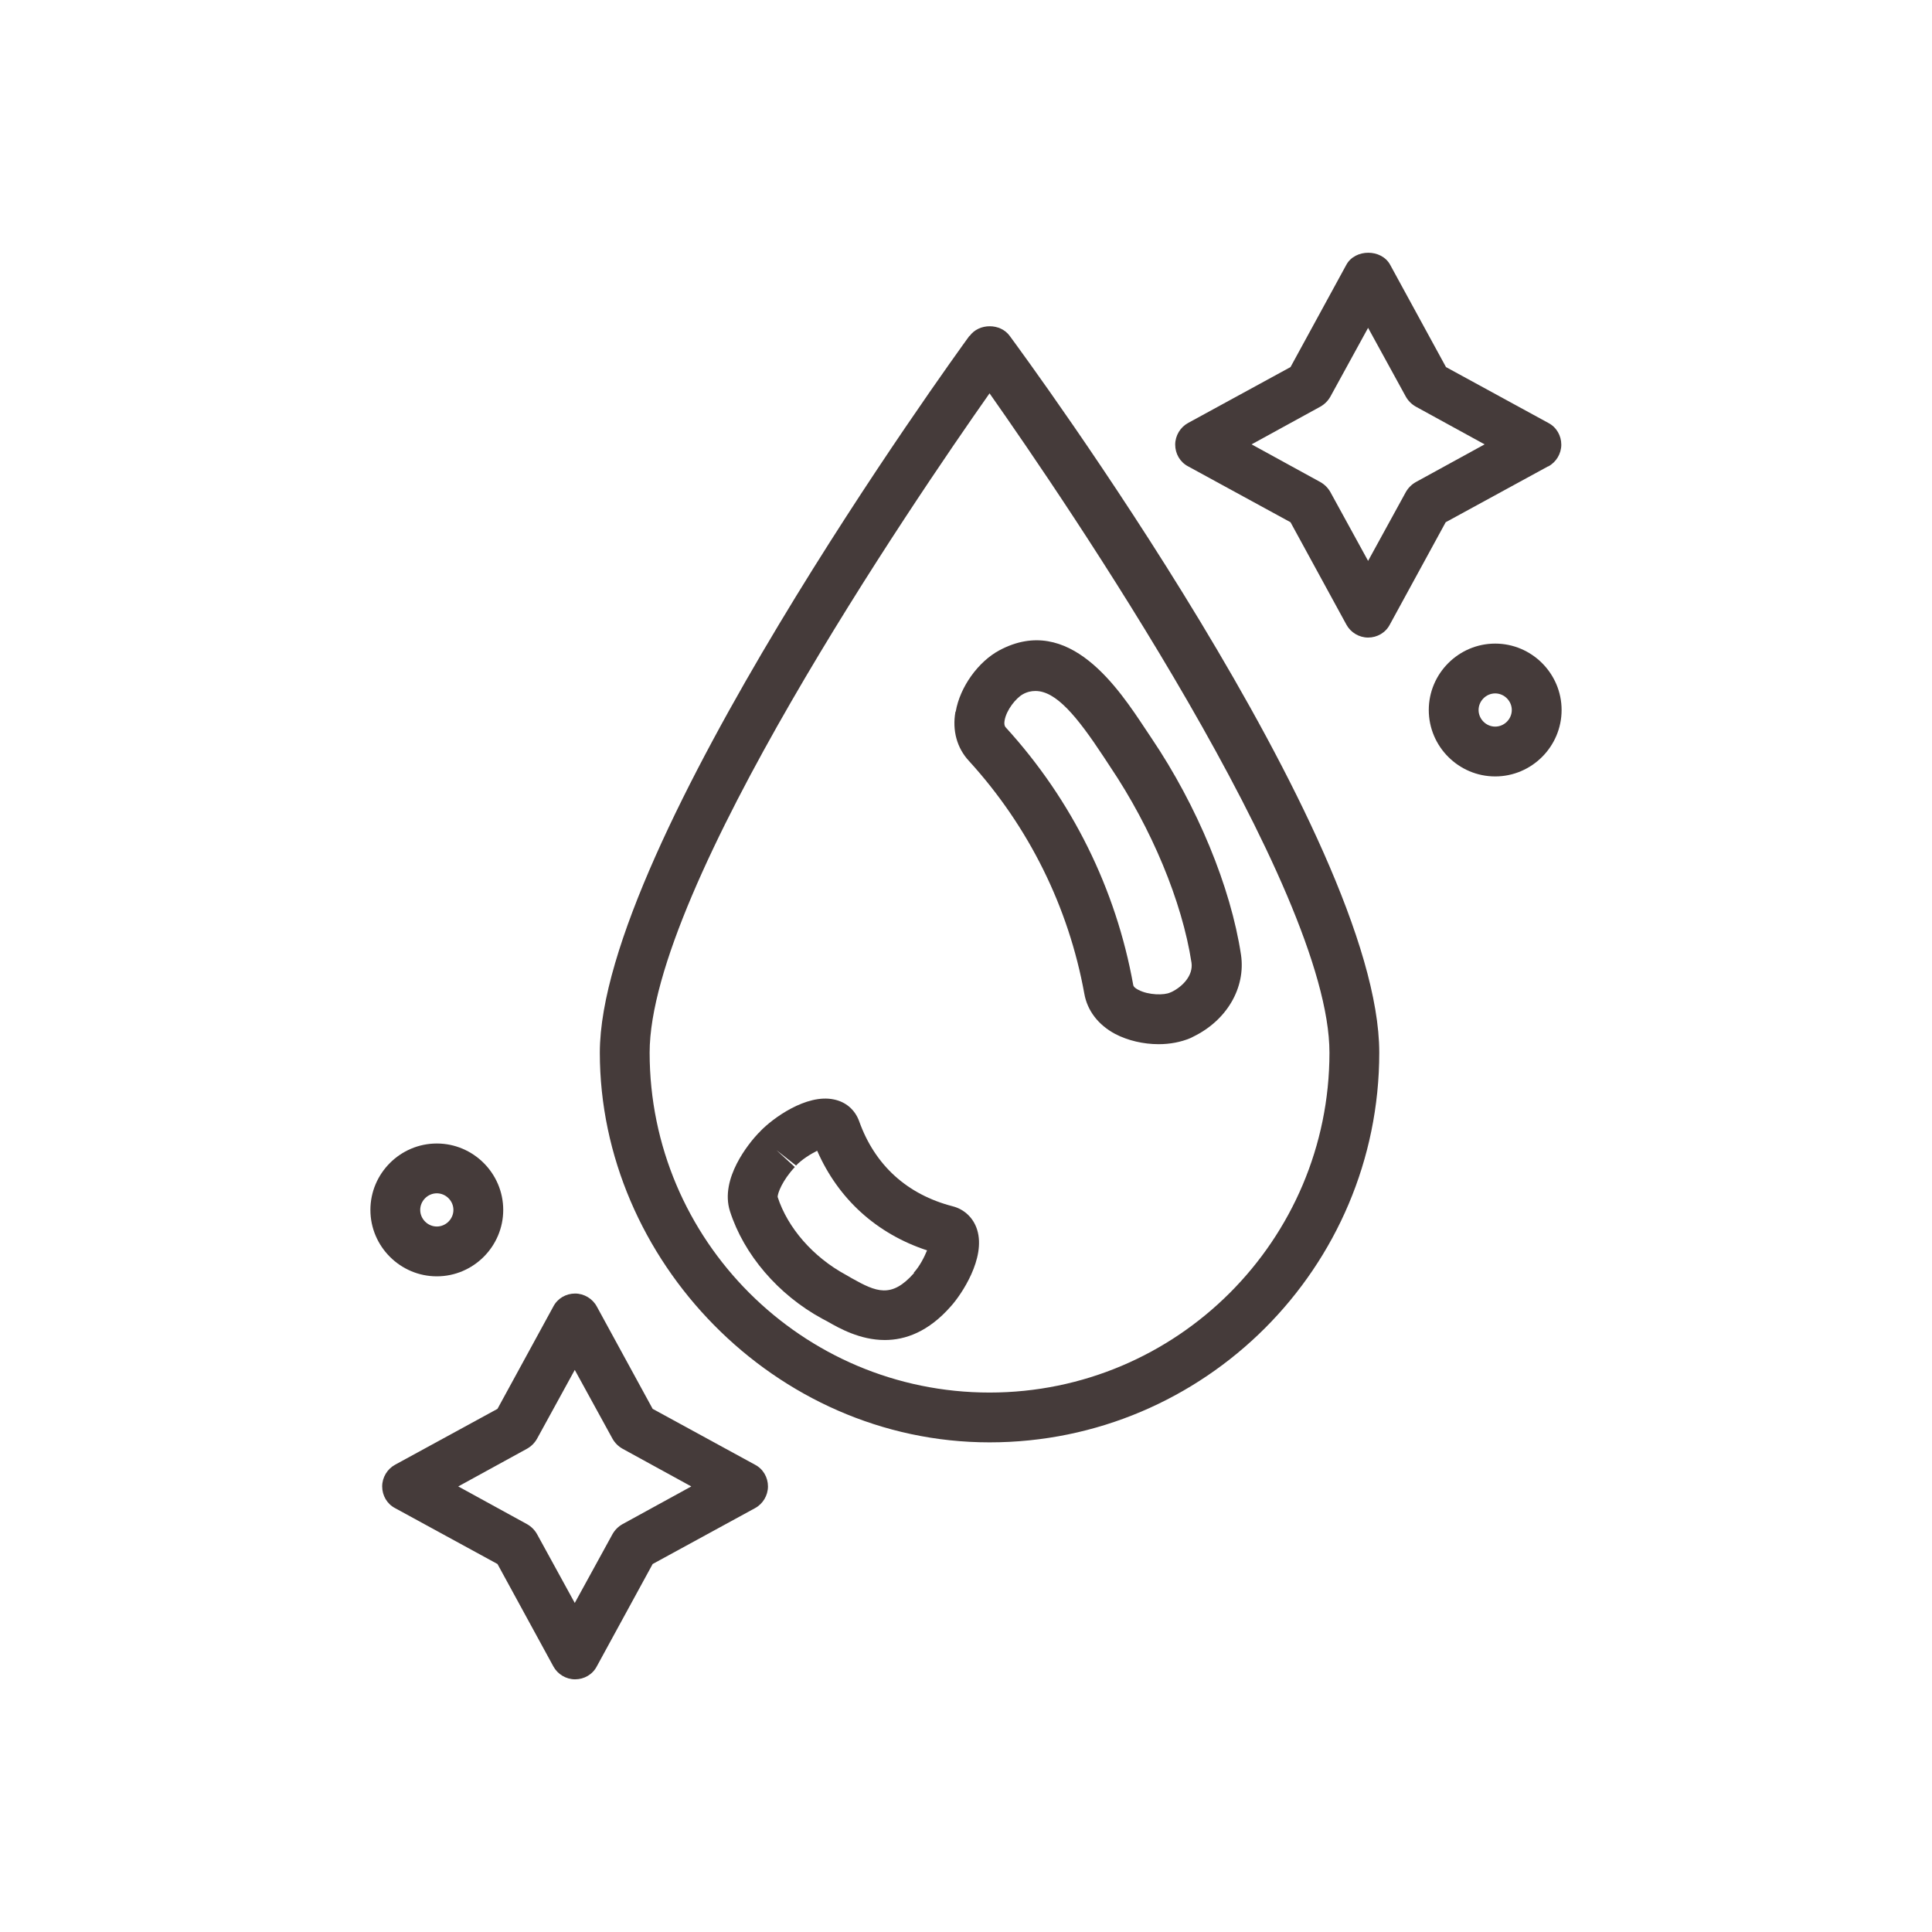
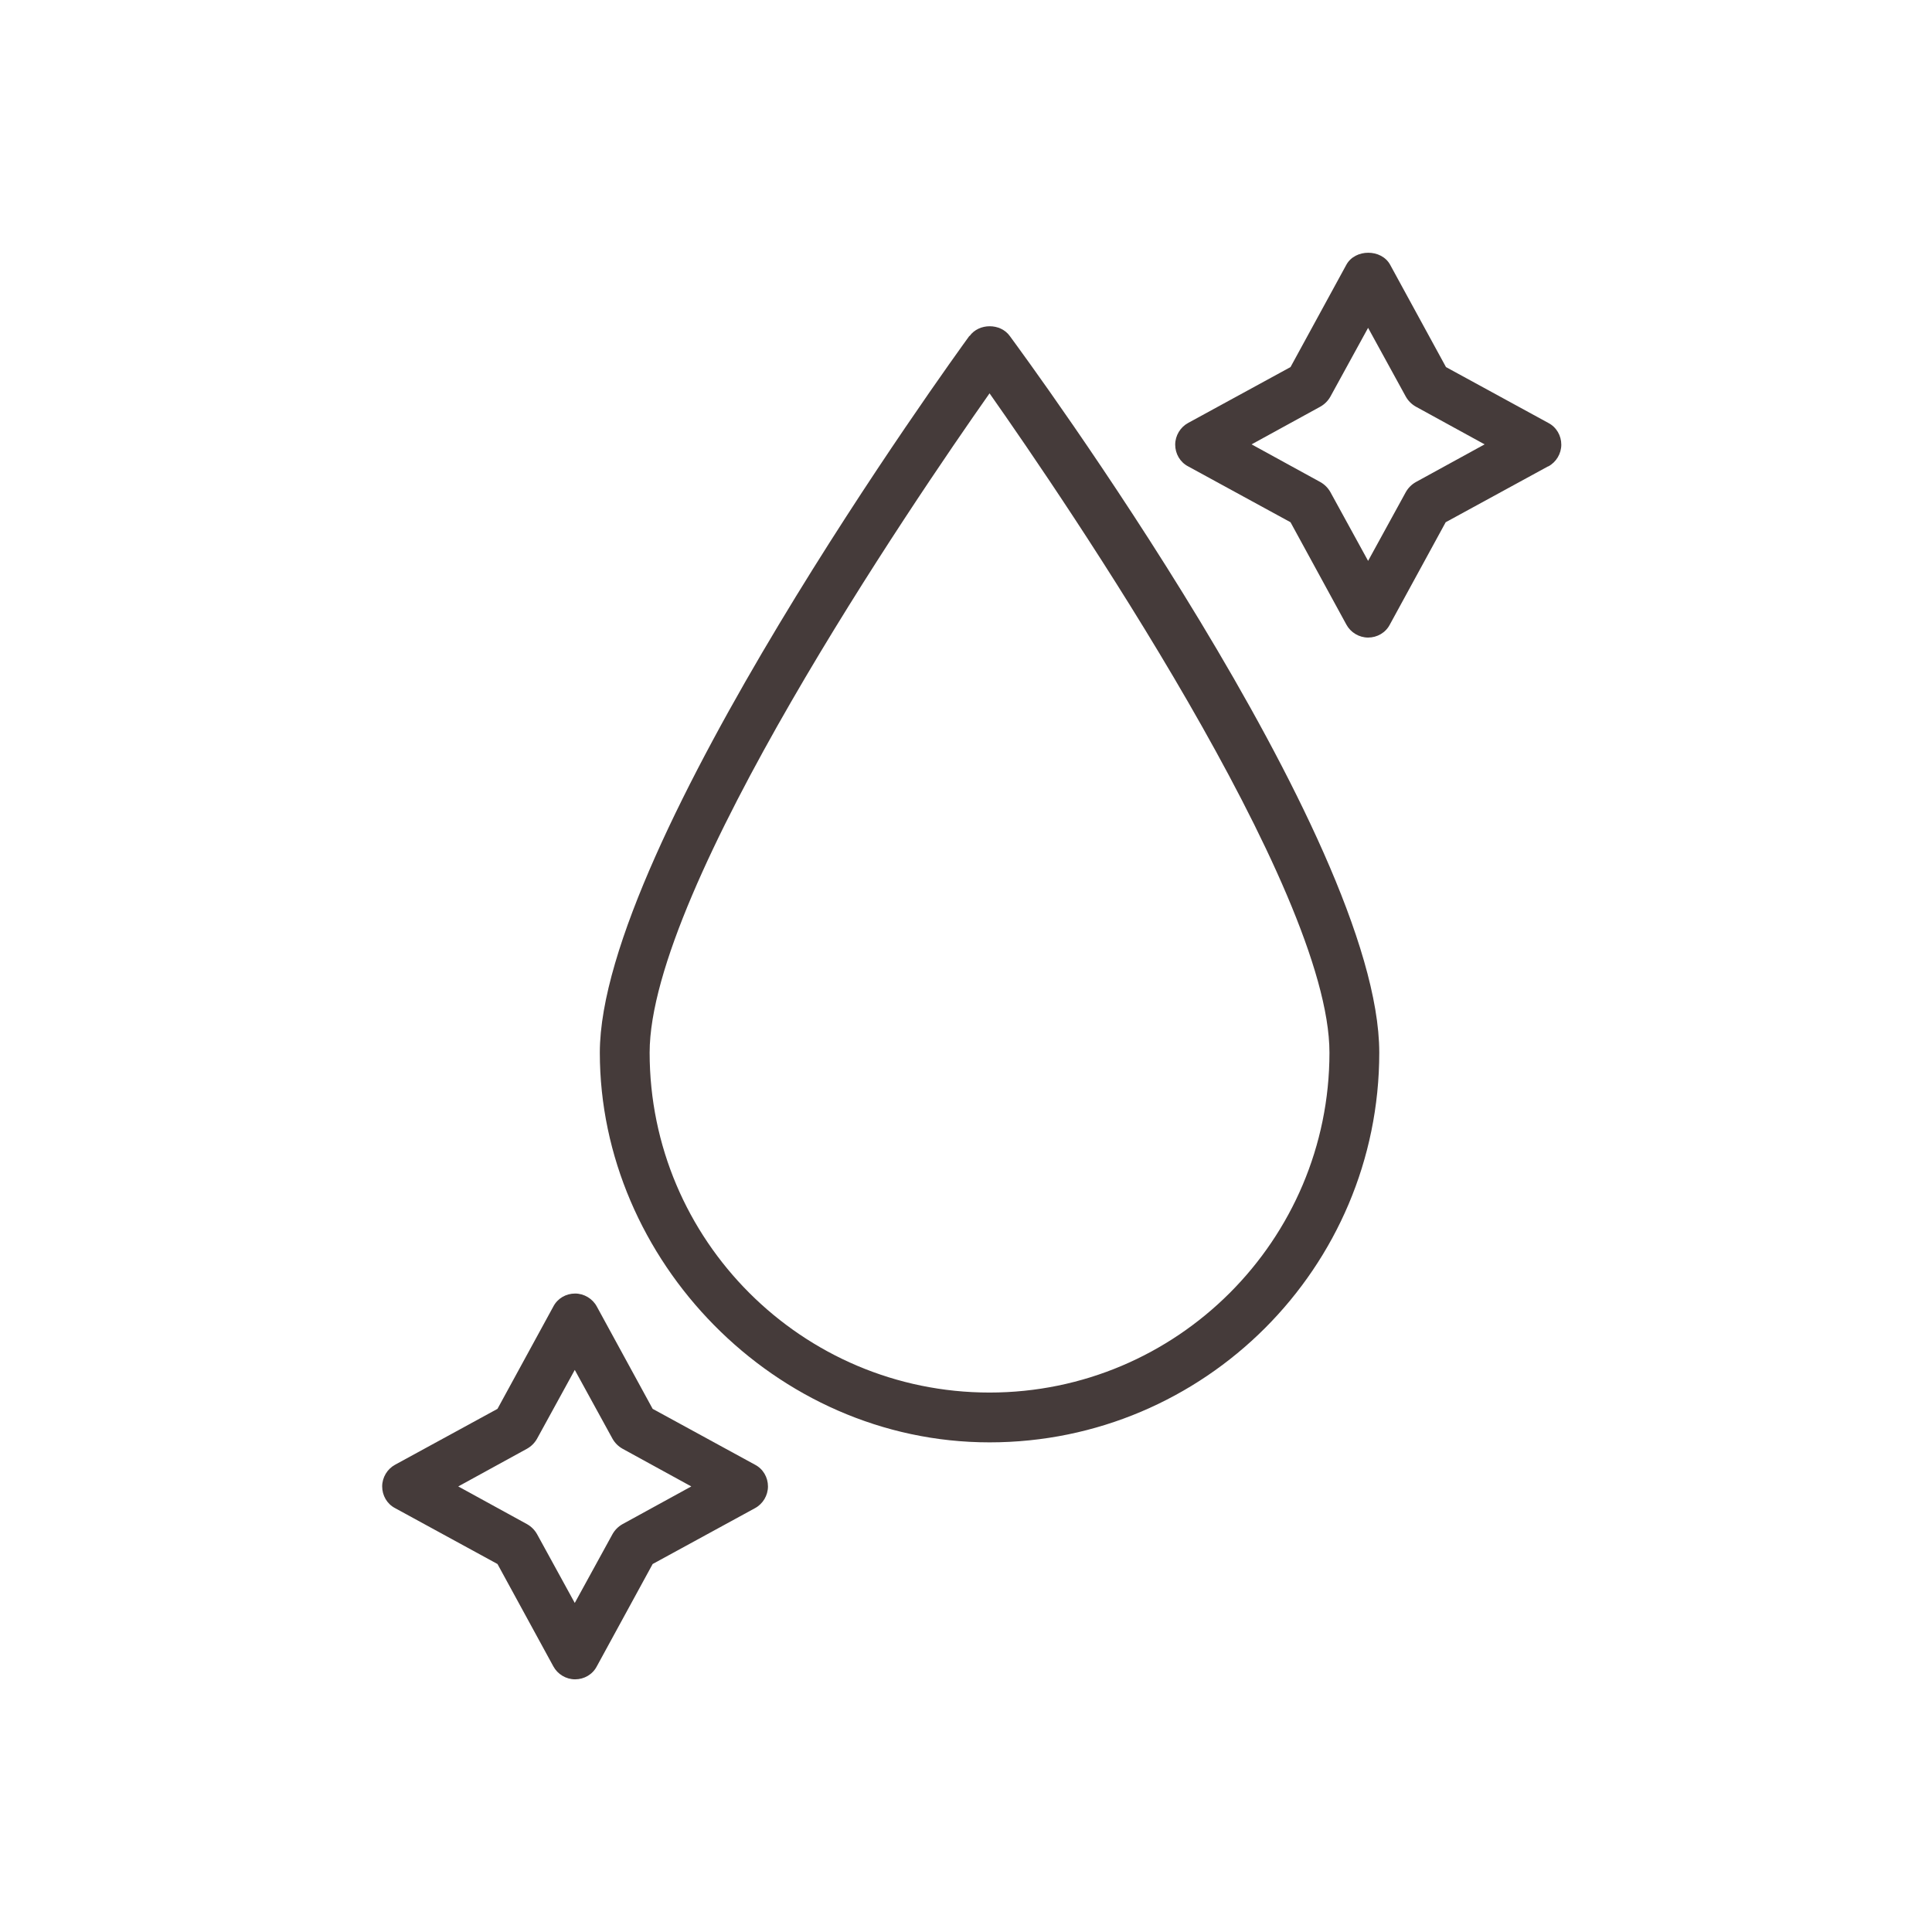
<svg xmlns="http://www.w3.org/2000/svg" id="uuid-15bb0ac5-dd26-4cf2-a6d4-83a3864f2c97" viewBox="0 0 64 64">
  <defs>
    <style>.uuid-ed784a91-0144-4fe2-adc8-bed9899a10d4{fill:#453b3a;}</style>
  </defs>
  <path class="uuid-ed784a91-0144-4fe2-adc8-bed9899a10d4" d="M32.11,11.13c-.5,.69-12.24,16.88-12.24,23.74s5.79,12.91,12.91,12.91,12.91-5.79,12.91-12.91-11.74-23.06-12.24-23.74c-.31-.43-1.02-.43-1.33,0Zm.67,35c-6.21,0-11.26-5.05-11.26-11.26,0-5.45,8.75-18.27,11.26-21.84,2.51,3.57,11.26,16.39,11.26,21.84,0,6.21-5.05,11.26-11.26,11.26Z" />
-   <path class="uuid-ed784a91-0144-4fe2-adc8-bed9899a10d4" d="M31.65,23.58c-.11,.62,.05,1.2,.45,1.63,1.98,2.17,3.3,4.84,3.82,7.71,.1,.56,.46,1.03,1.02,1.33,.42,.22,.94,.34,1.44,.34,.38,0,.74-.07,1.05-.2l.1-.05c1.11-.54,1.74-1.62,1.58-2.71-.34-2.25-1.45-4.93-2.96-7.17l-.2-.3c-.89-1.34-2.53-3.85-4.84-2.62-.71,.38-1.31,1.22-1.45,2.03Zm2.23-.58c.14-.08,.28-.11,.42-.11,.68,0,1.37,.83,2.26,2.18l.21,.32c1.38,2.05,2.39,4.48,2.7,6.5,.06,.42-.29,.79-.66,.97,0,0-.05,.02-.05,.02-.19,.09-.71,.09-1.05-.09-.06-.03-.16-.09-.17-.16-.57-3.18-2.03-6.13-4.22-8.53-.02-.02-.07-.08-.04-.24,.06-.34,.37-.73,.6-.86Z" />
-   <path class="uuid-ed784a91-0144-4fe2-adc8-bed9899a10d4" d="M31.56,39.96c-1.51-.39-2.58-1.36-3.1-2.82-.14-.38-.44-.64-.84-.72-.91-.19-2.03,.63-2.43,1.05,0,0-.06,.07-.07,.07t0,0c-.31,.33-1.28,1.5-.94,2.58,.46,1.44,1.6,2.77,3.05,3.56l.17,.09c.4,.23,1.09,.62,1.91,.62,.68,0,1.45-.27,2.2-1.13,.34-.38,1.15-1.58,.86-2.52-.12-.39-.42-.68-.81-.78Zm-1.28,2.21c-.75,.85-1.25,.63-2.07,.17l-.19-.11c-1.09-.59-1.93-1.56-2.26-2.58,0-.12,.15-.54,.57-.99l-.61-.56,.65,.51c.19-.2,.48-.38,.7-.49,.7,1.6,1.97,2.75,3.64,3.3-.09,.22-.24,.52-.44,.74Z" />
  <path class="uuid-ed784a91-0144-4fe2-adc8-bed9899a10d4" d="M51.29,15.45c.26-.14,.43-.42,.43-.72s-.16-.58-.43-.72l-3.39-1.85-1.85-3.39c-.29-.53-1.16-.53-1.45,0l-1.85,3.39-3.39,1.85c-.26,.14-.43,.42-.43,.72s.16,.58,.43,.72l3.39,1.85,1.85,3.39c.14,.26,.42,.43,.72,.43s.58-.16,.72-.43l1.85-3.39,3.39-1.85Zm-4.72,.85l-1.25,2.28-1.25-2.28c-.08-.14-.19-.25-.33-.33l-2.28-1.25,2.28-1.25c.14-.08,.25-.19,.33-.33l1.25-2.28,1.25,2.28c.08,.14,.19,.25,.33,.33l2.28,1.25-2.28,1.25c-.14,.08-.25,.19-.33,.33Z" />
  <path class="uuid-ed784a91-0144-4fe2-adc8-bed9899a10d4" d="M25.01,48.52l-3.39-1.85-1.85-3.39c-.14-.26-.42-.43-.72-.43s-.58,.16-.72,.43l-1.85,3.39-3.39,1.85c-.26,.14-.43,.42-.43,.72s.16,.58,.43,.72l3.39,1.85,1.85,3.39c.14,.26,.42,.43,.72,.43s.58-.16,.72-.43l1.85-3.39,3.39-1.85c.26-.14,.43-.42,.43-.72s-.16-.58-.43-.72Zm-4.39,1.97c-.14,.08-.25,.19-.33,.33l-1.25,2.28-1.25-2.28c-.08-.14-.19-.25-.33-.33l-2.28-1.25,2.28-1.25c.14-.08,.25-.19,.33-.33l1.25-2.28,1.25,2.28c.08,.14,.19,.25,.33,.33l2.28,1.25-2.28,1.25Z" />
-   <path class="uuid-ed784a91-0144-4fe2-adc8-bed9899a10d4" d="M14.47,42.28c1.21,0,2.2-.99,2.2-2.2s-.99-2.2-2.2-2.2-2.2,.99-2.2,2.2,.99,2.2,2.2,2.2Zm0-2.75c.3,0,.55,.25,.55,.55s-.25,.55-.55,.55-.55-.25-.55-.55,.25-.55,.55-.55Z" />
-   <path class="uuid-ed784a91-0144-4fe2-adc8-bed9899a10d4" d="M49.53,21.32c-1.21,0-2.2,.99-2.2,2.2s.99,2.2,2.2,2.2,2.2-.99,2.2-2.2-.99-2.2-2.2-2.2Zm0,2.75c-.3,0-.55-.25-.55-.55s.25-.55,.55-.55,.55,.25,.55,.55-.25,.55-.55,.55Z" />
</svg>